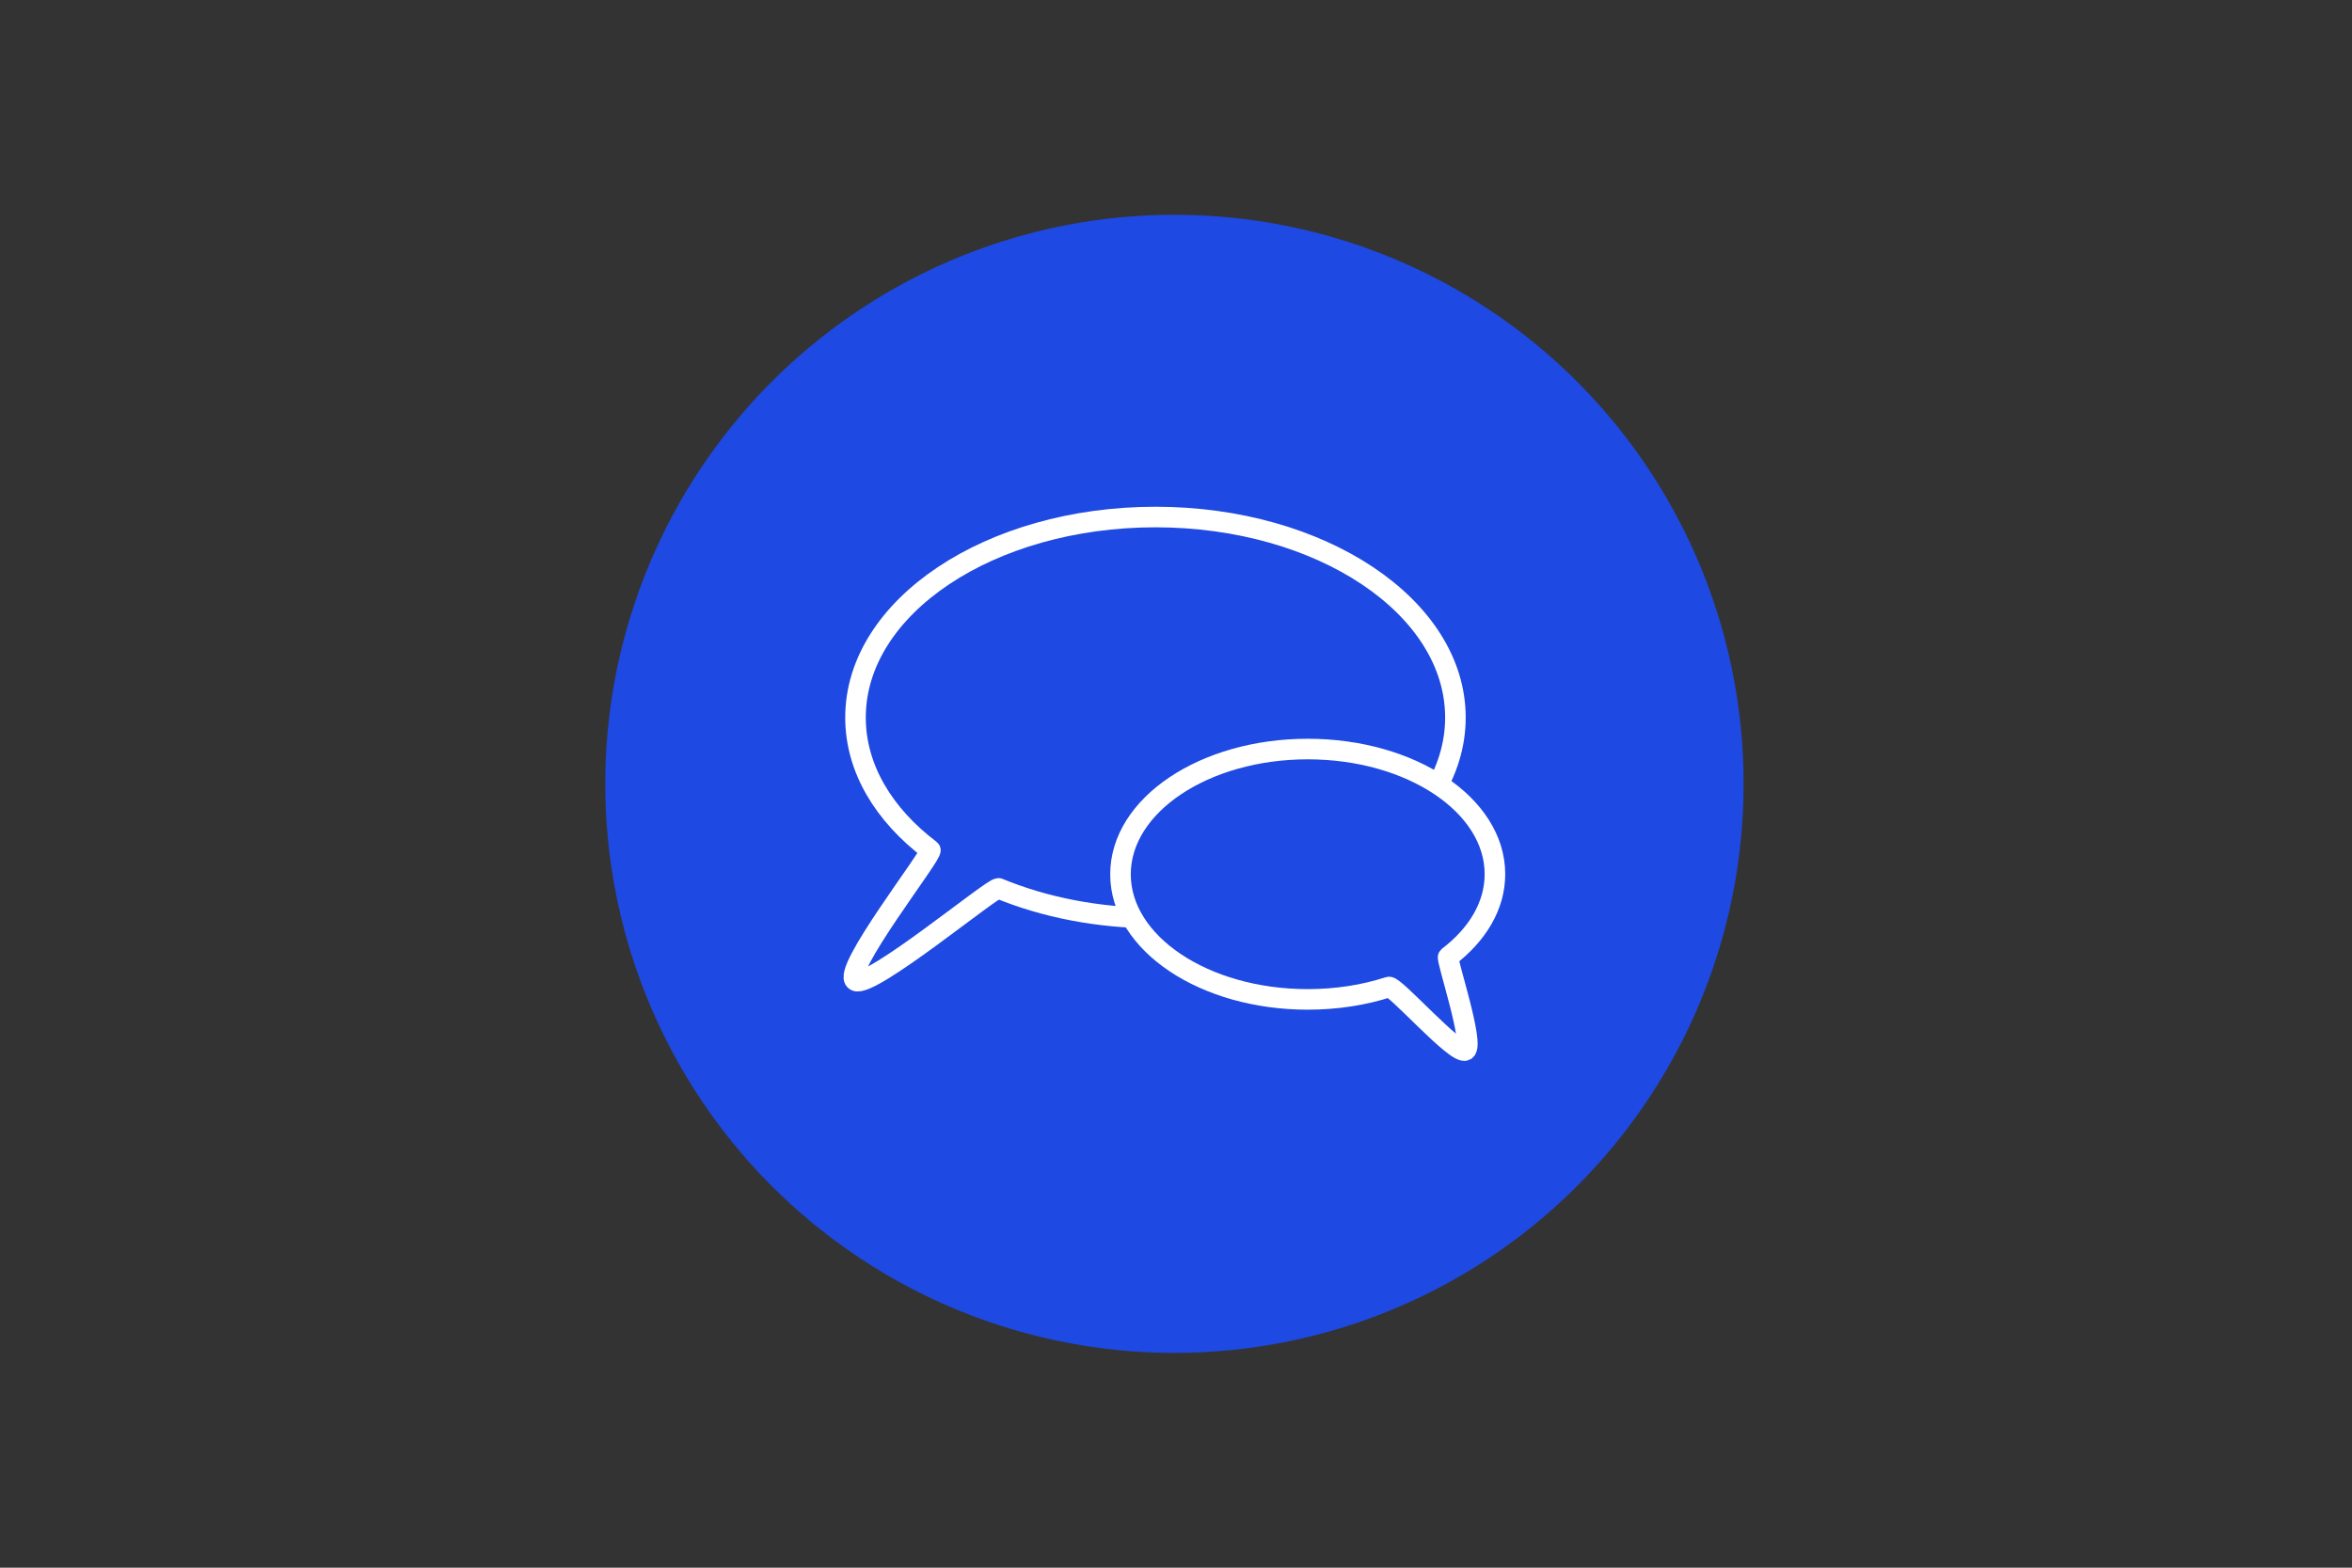
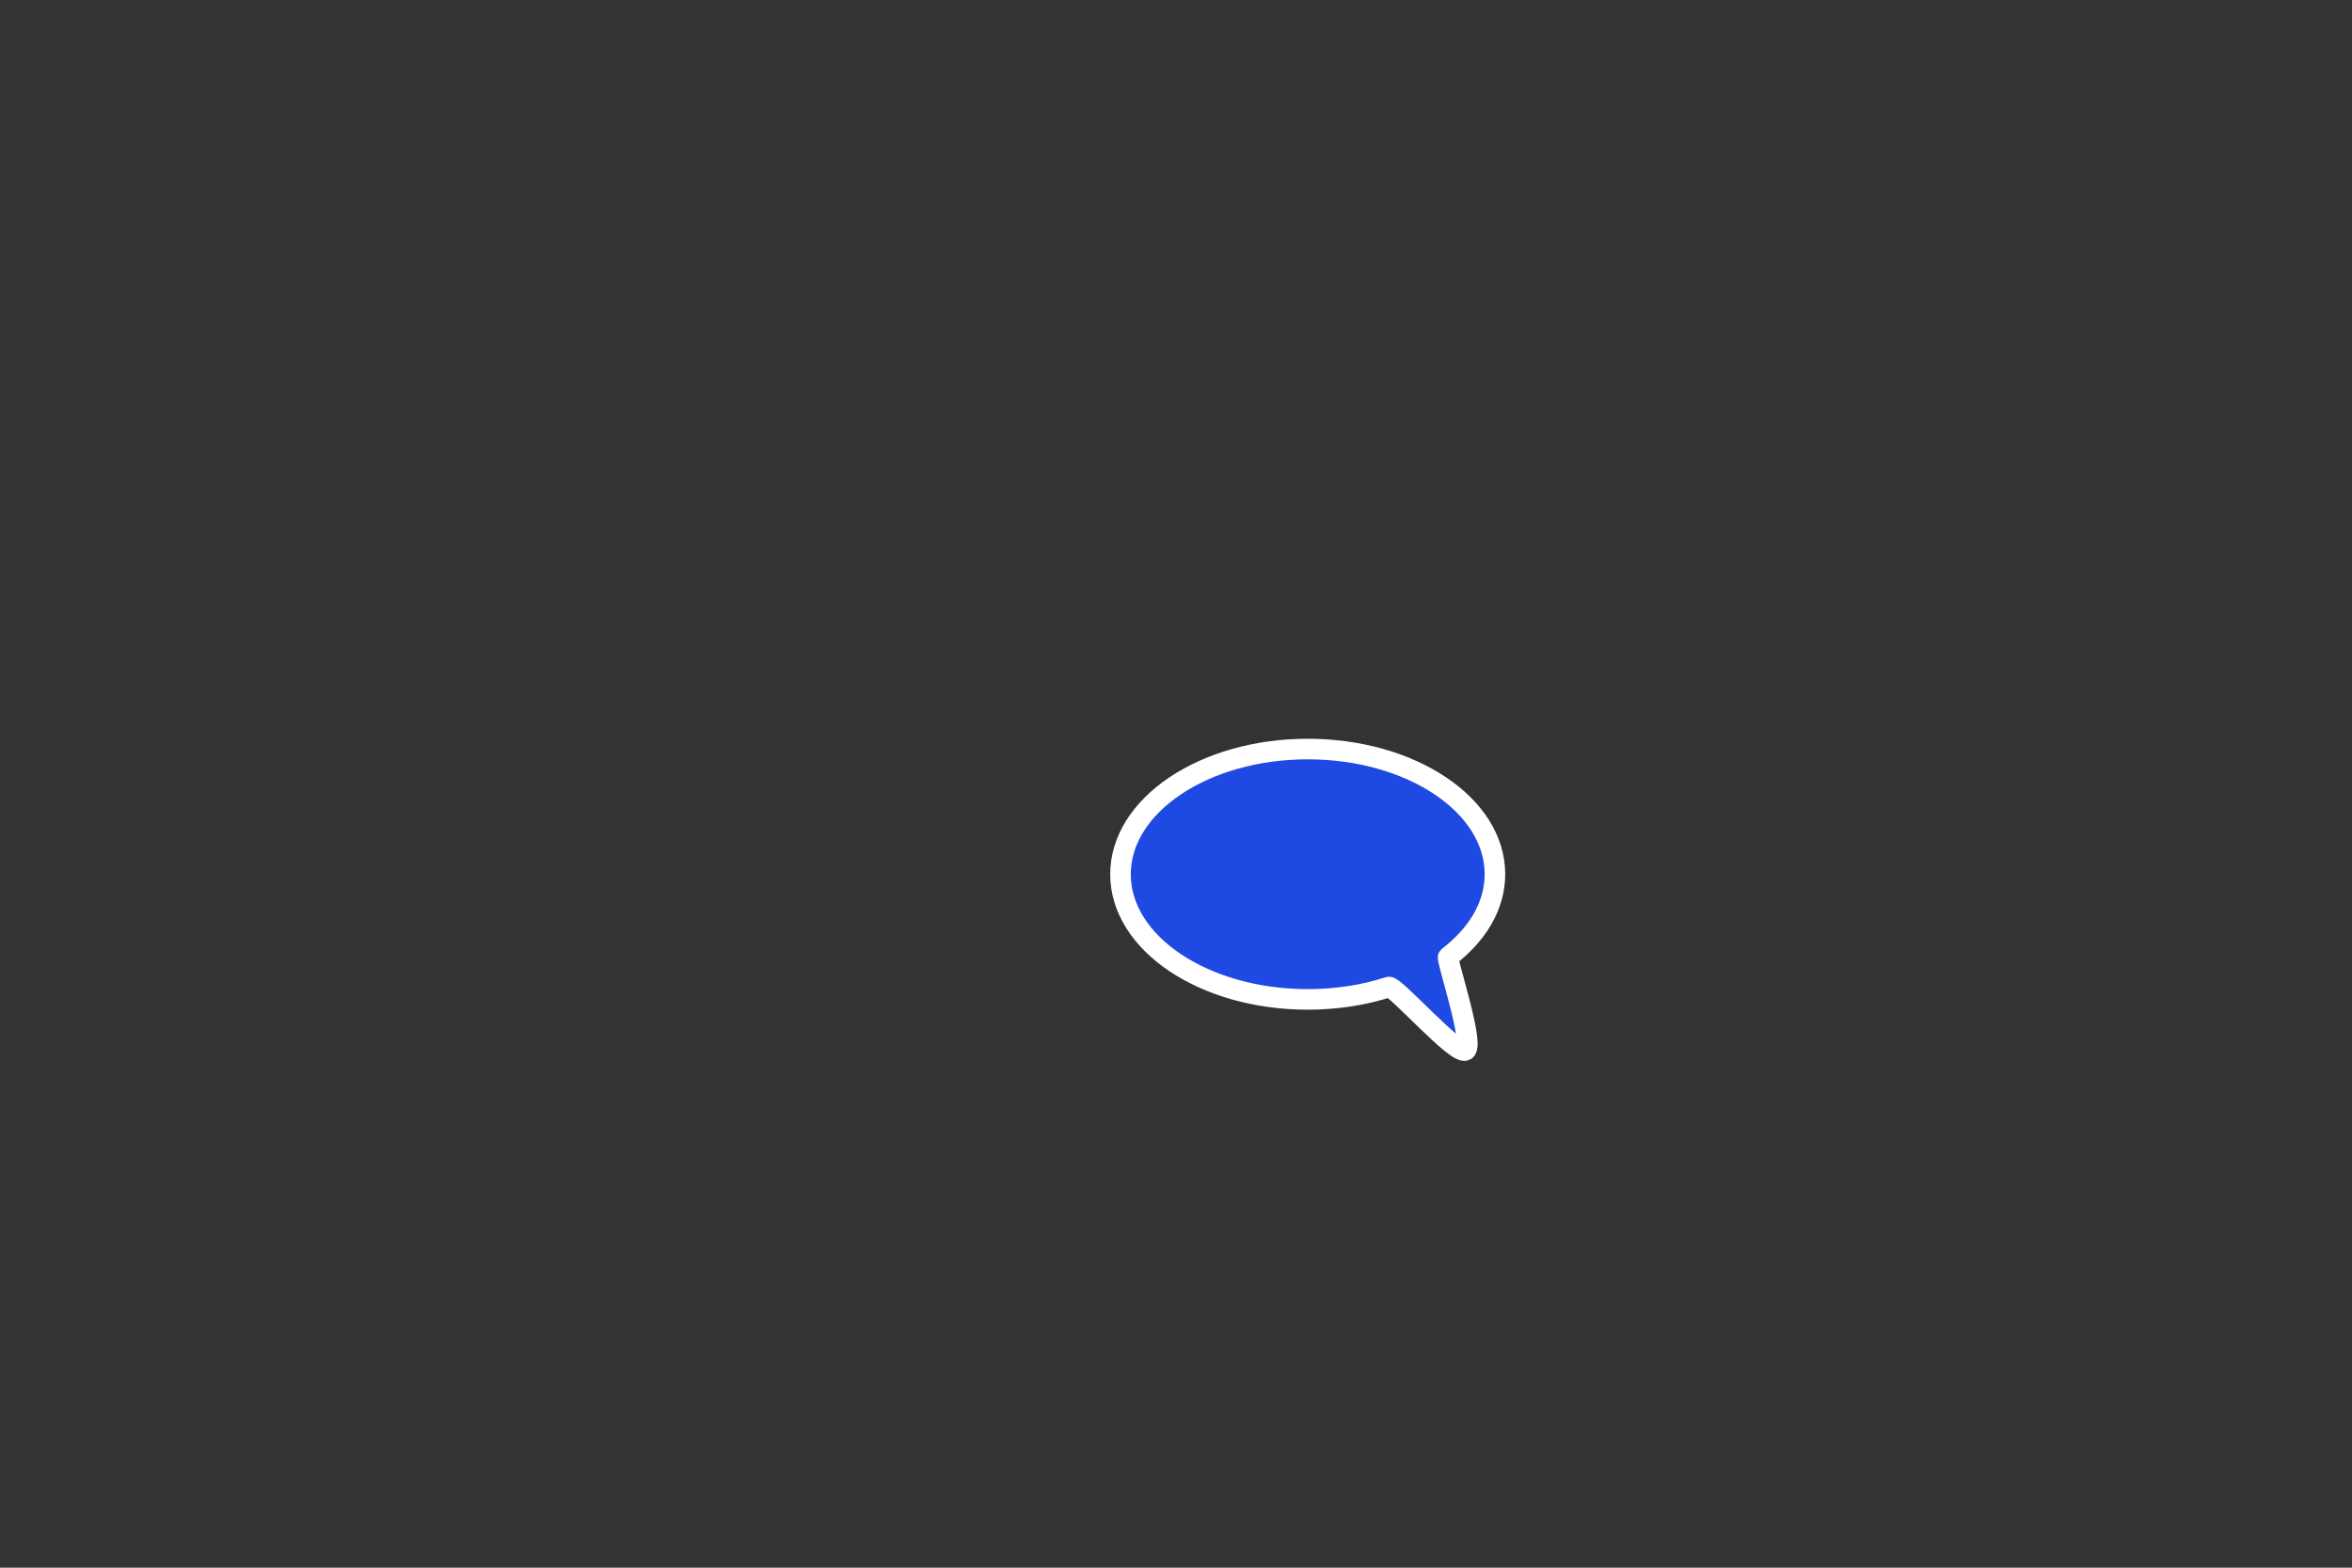
<svg xmlns="http://www.w3.org/2000/svg" version="1.1" id="Ebene_1" x="0px" y="0px" viewBox="0 0 1500 1000" style="enable-background:new 0 0 1500 1000;" xml:space="preserve">
  <rect x="0" y="0" width="1500" height="1000" fill="#333333" stroke="none" />
  <style type="text/css">
	.st0{fill:#1E49E2;}
	.st1{fill:none;stroke:#FFFFFF;stroke-width:13.12;stroke-linecap:round;stroke-linejoin:round;stroke-miterlimit:10;}
	.st2{fill:#1E49E2;stroke:#FFFFFF;stroke-width:13.12;stroke-linecap:round;stroke-linejoin:round;stroke-miterlimit:10;}
</style>
-   <circle class="st0" cx="749" cy="500" r="363" />
-   <path class="st1" d="M928.2,457.7c0,70.6-85.7,127.9-191.3,127.9c-36.7,0-70.9-6.9-100-18.9c-3.2-1.3-81.9,64.1-91.3,58.9  c-9.7-5.5,50.1-81.6,47.7-83.4c-29.7-22.5-47.7-52.1-47.7-84.5c0-70.6,85.7-127.9,191.3-127.9S928.2,387.1,928.2,457.7z" />
  <path class="st2" d="M714.6,557.7c0,44.1,53.5,79.8,119.4,79.8c18.5,0,36.1-2.8,51.7-7.9c3.7-1.2,43,43.7,48.9,40.4  c6-3.4-12.4-58.5-11-59.6c18.5-14.1,29.8-32.5,29.8-52.8c0-44.1-53.5-79.8-119.4-79.8S714.6,513.6,714.6,557.7z" />
</svg>